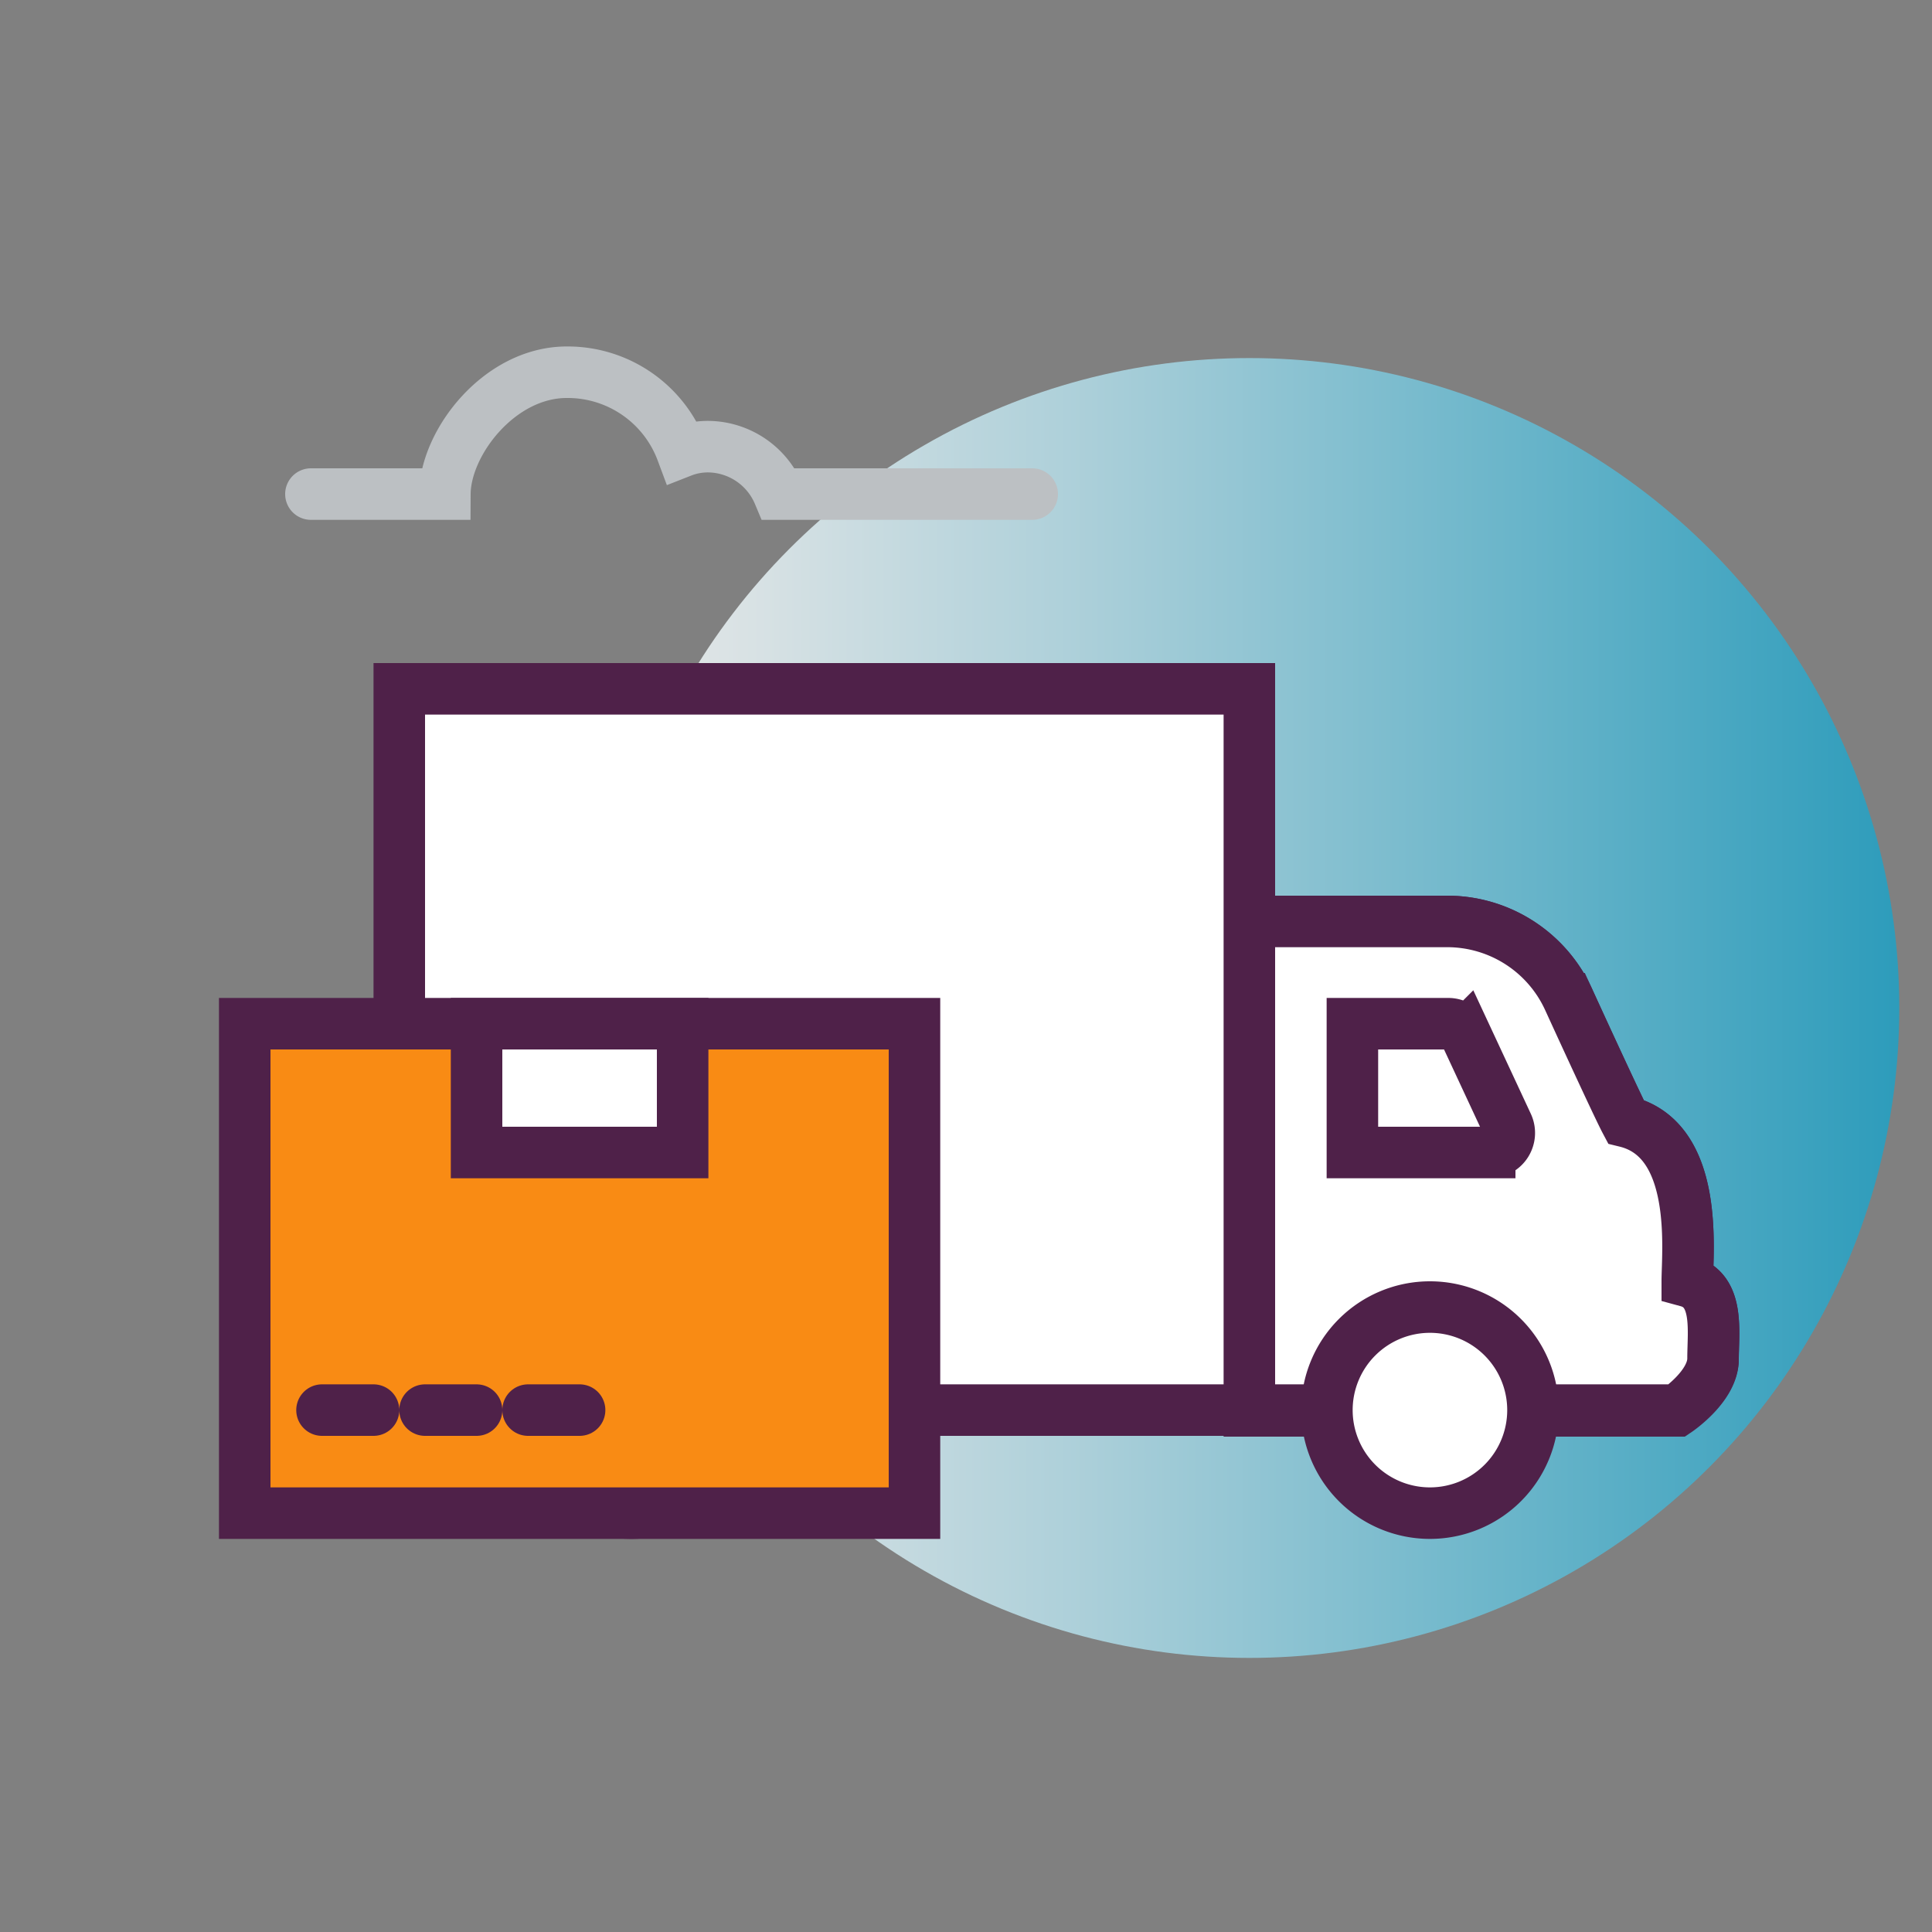
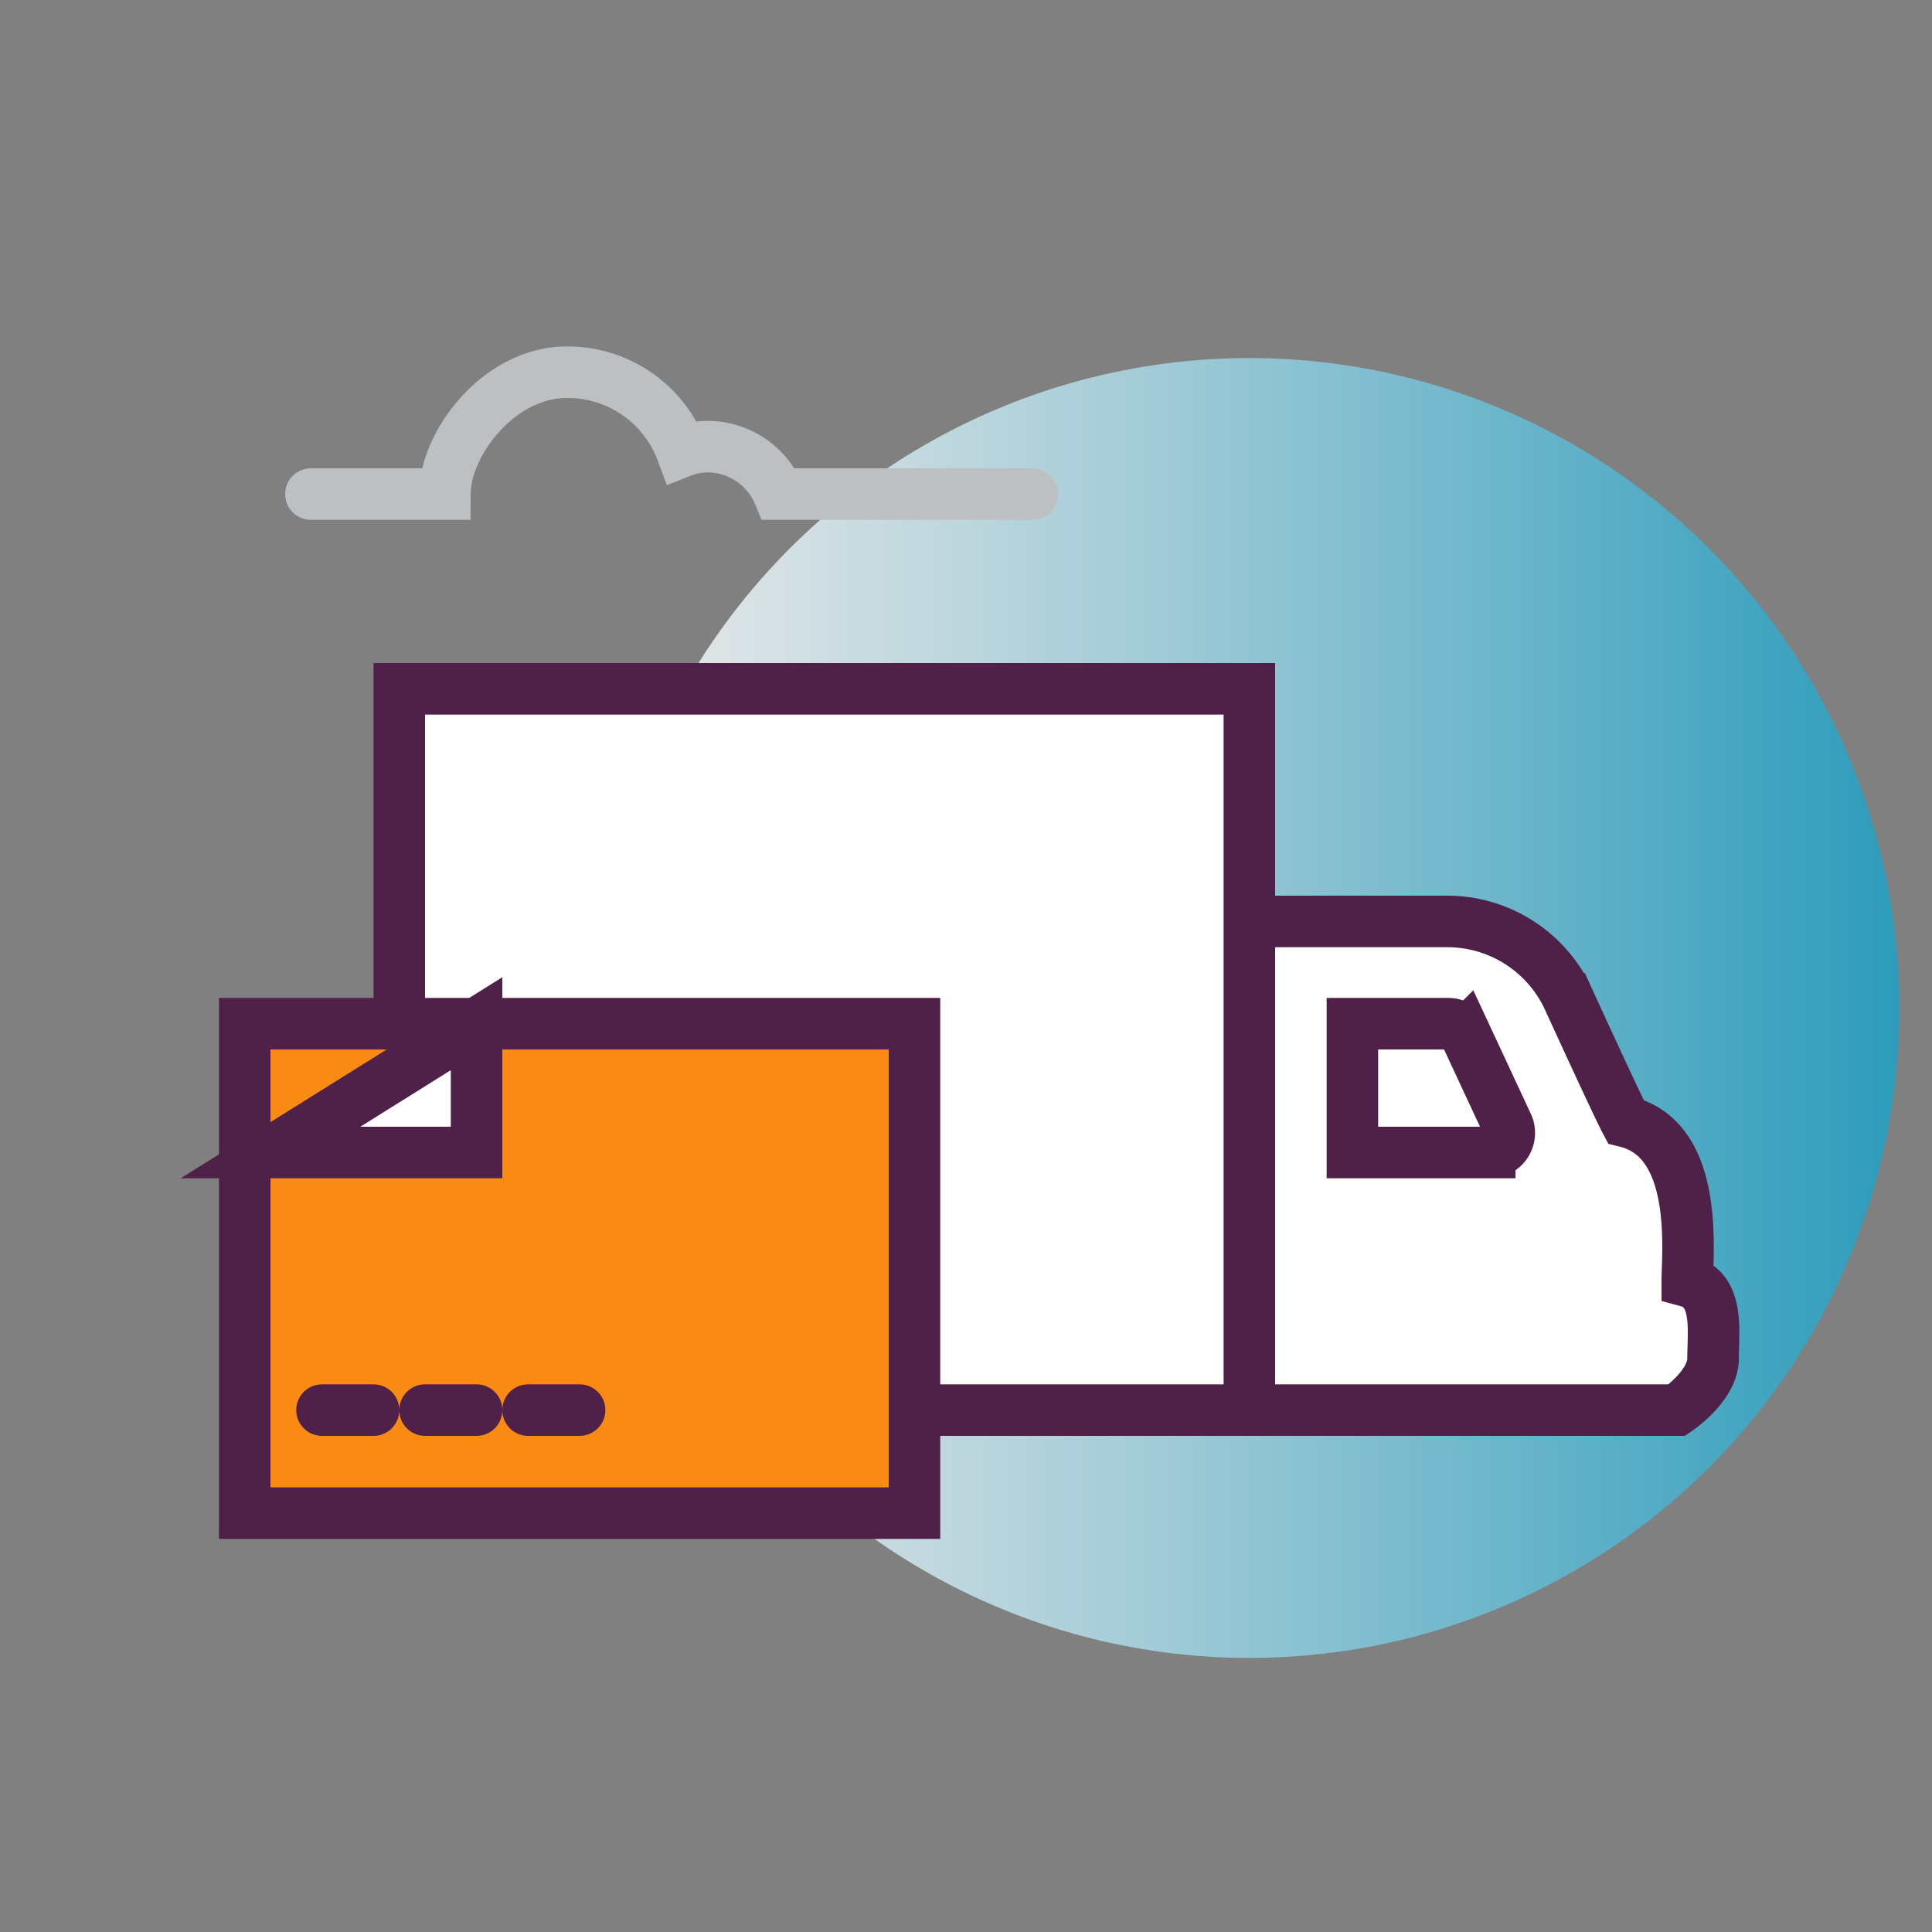
<svg xmlns="http://www.w3.org/2000/svg" viewBox="0 0 75 75">
  <rect x="0" y="0" width="75" height="75" fill="#808080" stroke="none" />
  <defs />
  <defs>
    <linearGradient id="a" x1="23.27" x2="73.73" y1="39.13" y2="39.13" gradientUnits="userSpaceOnUse">
      <stop offset="0" stop-color="#fff" />
      <stop offset=".12" stop-color="#ebf7fa" />
      <stop offset=".37" stop-color="#b6e1ed" />
      <stop offset=".72" stop-color="#61bfd9" />
      <stop offset="1" stop-color="#1ba2c8" />
    </linearGradient>
    <style>.b{fill:#fff;stroke:#4f2149;stroke-linecap:round;stroke-miterlimit:10;stroke-width:2px}</style>
  </defs>
  <circle cx="48.5" cy="39.13" r="25.23" fill="url(#a)" opacity=".82" />
-   <path d="M65.5 49.74c0-1.15.47-5.5-2.39-6.2-.25-.47-1.32-2.78-2.23-4.77a5.18 5.18 0 00-4.71-3H48.5v19h16.6s1.4-.94 1.4-2 .25-2.69-1-3.03z" class="b" />
  <path fill="none" stroke="#bcc0c3" stroke-linecap="round" stroke-miterlimit="10" stroke-width="2" d="M40.07 19.18h-9.84a3 3 0 00-2.68-1.84 2.76 2.76 0 00-1.08.19A4.73 4.73 0 0022 14.45c-2.61 0-4.72 2.73-4.73 4.73h-5.2" />
  <path d="M48.5 54.74h16.6s1.4-.94 1.4-2 .25-2.66-1-3c0-1.15.47-5.5-2.39-6.2-.25-.47-1.32-2.78-2.23-4.77a5.18 5.18 0 00-4.71-3H48.5" class="b" />
  <path d="M58.52 43.66l-1.63-3.5a.74.74 0 00-.66-.42H52.5v5h5.33a.76.76 0 00.69-1.08zM15.5 26.74h33v28h-33z" class="b" />
-   <path d="M28.51 54.74a4 4 0 11-4-4 4 4 0 014 4zM59.51 54.74a4 4 0 11-4-4 4 4 0 014 4z" class="b" />
  <path fill="#f98b14" stroke="#4f2149" stroke-linecap="round" stroke-miterlimit="10" stroke-width="2" d="M9.5 39.74h26v19h-26z" />
-   <path d="M18.5 39.74h8v5h-8zM12.5 54.74h2M16.5 54.74h2M20.5 54.74h2" class="b" />
+   <path d="M18.5 39.74v5h-8zM12.5 54.74h2M16.5 54.74h2M20.5 54.74h2" class="b" />
</svg>